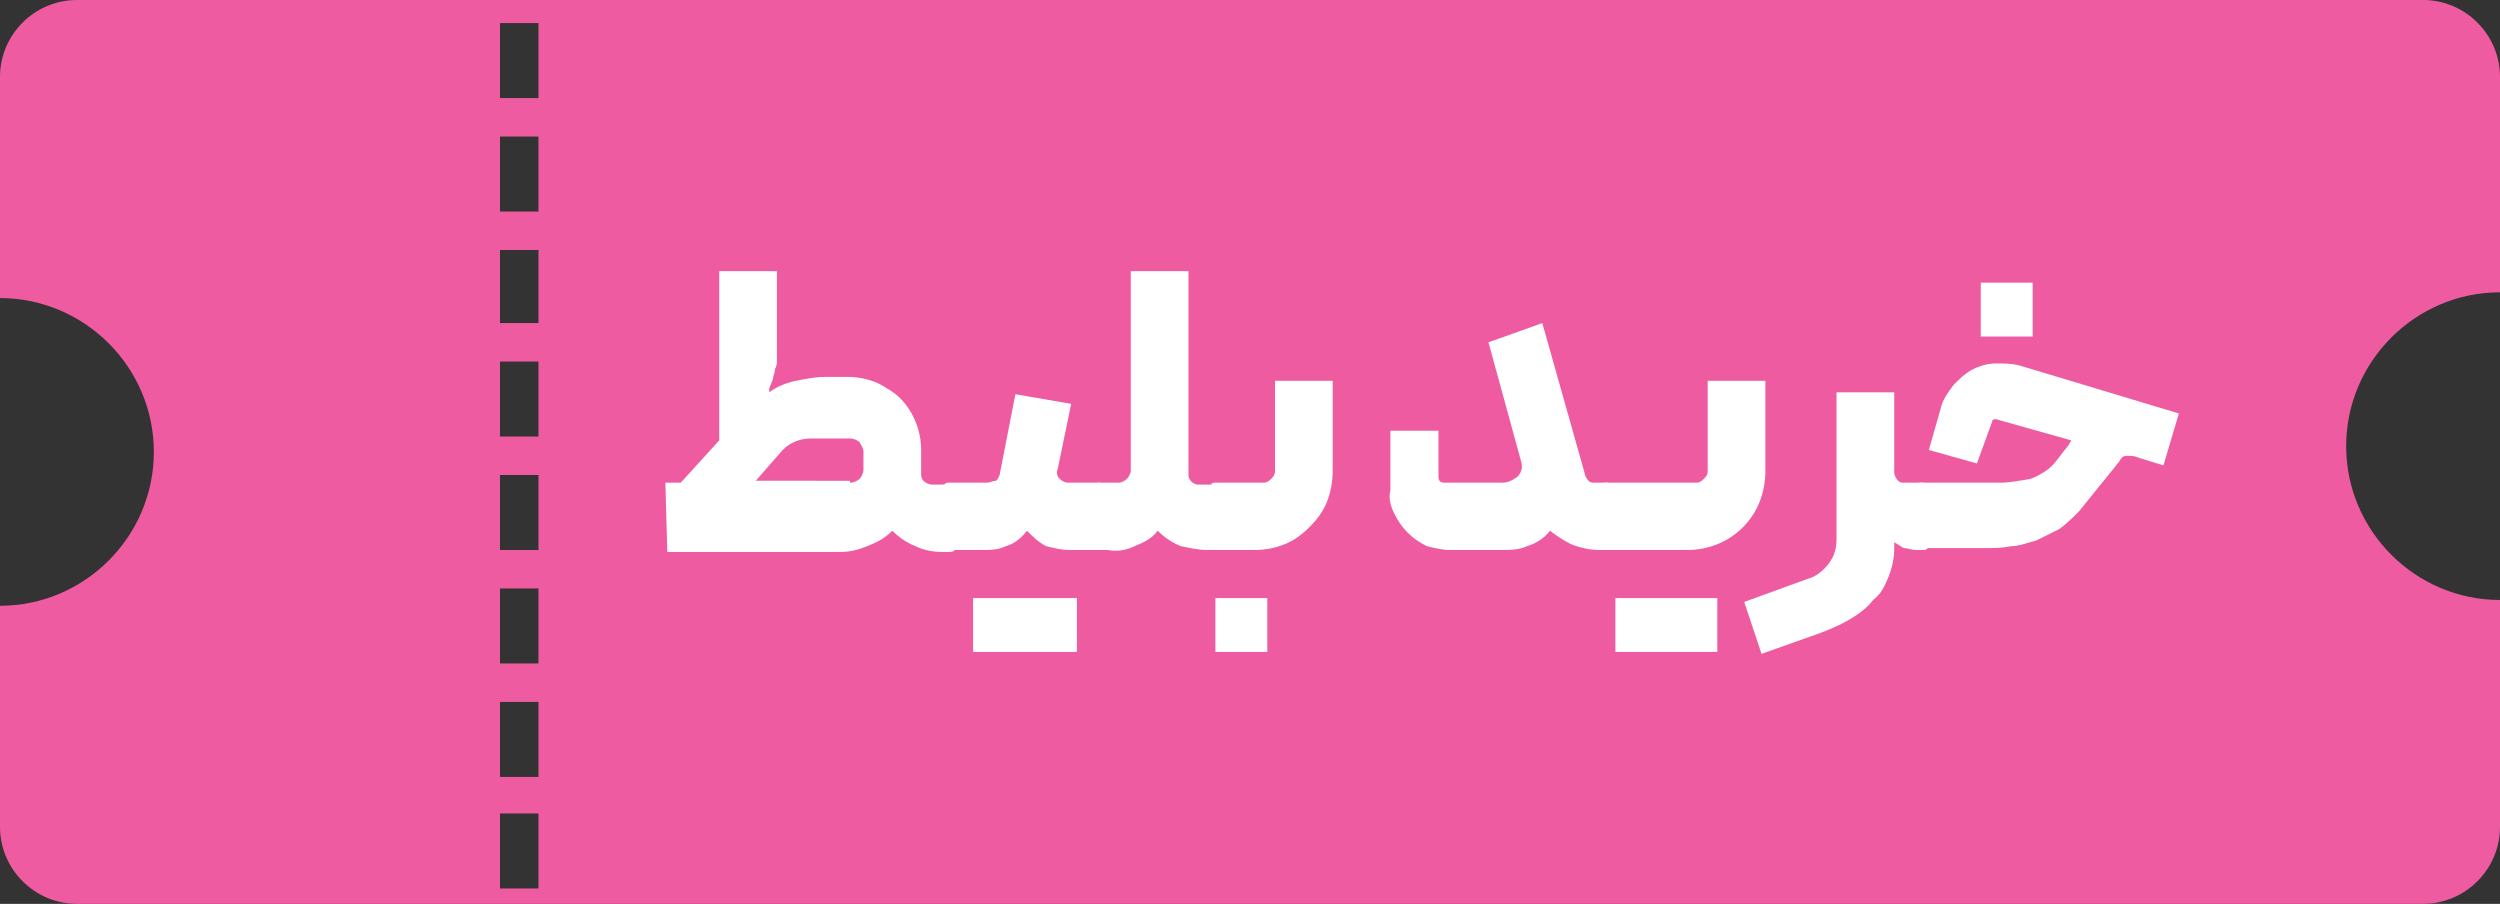
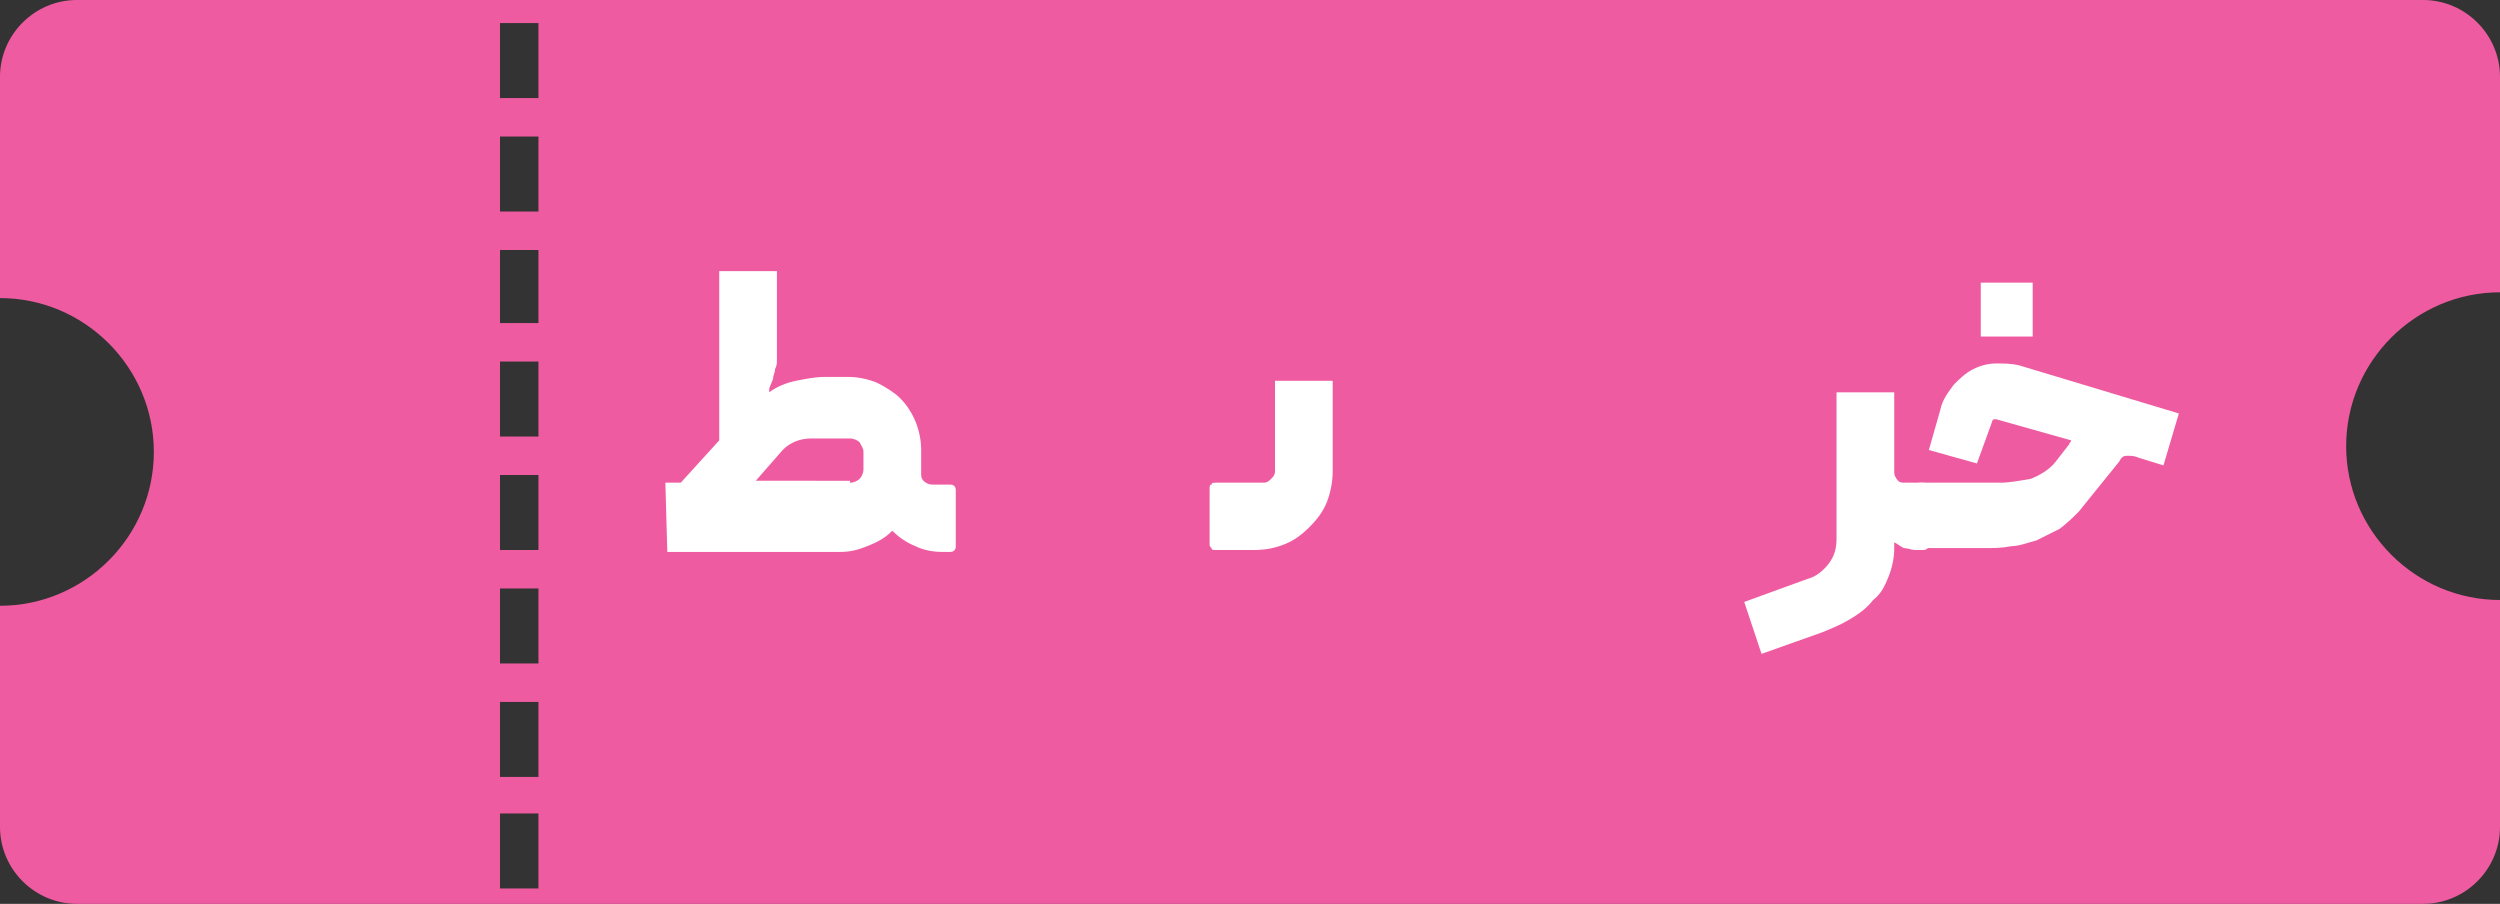
<svg xmlns="http://www.w3.org/2000/svg" version="1.1" id="Layer_1" x="0px" y="0px" viewBox="0 0 130 47" style="enable-background:new 0 0 130 47;" xml:space="preserve">
  <rect x="0" y="0" width="130" height="47" fill="#333333" stroke="none" />
  <style type="text/css">
	.st0{fill:#EF5BA1;}
	.st1{fill:#FFFFFF;}
</style>
  <g id="Layer_2_00000165211505571386245160000017385109360651580332_">
    <g id="Layer_1-2">
      <path class="st0" d="M130,15.2V4c0-2.2-1.8-4-4-4H4C1.8,0,0,1.8,0,4v11.5c4.4,0,8,3.6,8,8s-3.6,8-8,8V43c0,2.2,1.8,4,4,4h122    c2.2,0,4-1.8,4-4V31.2c-4.4,0-8-3.6-8-8S125.6,15.2,130,15.2z M28,46.2h-2v-3.9h2V46.2z M28,40.4h-2v-3.9h2V40.4z M28,34.5h-2    v-3.9h2V34.5z M28,28.6h-2v-3.9h2V28.6z M28,22.7h-2v-3.9h2V22.7z M28,16.8h-2V13h2V16.8z M28,11h-2V7.1h2V11z M28,5.1h-2V1.2h2    V5.1z" />
      <path class="st1" d="M34.6,25.1h0.8l2-2.2v-8.8h3v4.6c0,0.2,0,0.3-0.1,0.5c0,0.2-0.1,0.3-0.1,0.5L40,20.2c0,0,0,0,0,0.1    s0,0.1,0,0.1c0.4-0.3,0.9-0.5,1.4-0.6c0.5-0.1,1-0.2,1.5-0.2h1.2c0.5,0,1,0.1,1.5,0.3c0.4,0.2,0.9,0.5,1.2,0.8    c0.7,0.7,1.1,1.7,1.1,2.7v1.3c0,0.3,0.3,0.5,0.6,0.5h0.9c0.2,0,0.3,0.1,0.3,0.3v2.9c0,0.2-0.1,0.3-0.3,0.3H49    c-0.5,0-1-0.1-1.4-0.3c-0.5-0.2-0.9-0.5-1.2-0.8c-0.4,0.4-0.8,0.6-1.3,0.8c-0.5,0.2-0.9,0.3-1.4,0.3h-9L34.6,25.1z M44.2,25.1    c0.2,0,0.4-0.1,0.5-0.2c0.1-0.1,0.2-0.3,0.2-0.5v-0.9c0-0.2-0.1-0.3-0.2-0.5c-0.1-0.1-0.3-0.2-0.5-0.2h-2c-0.6,0-1.1,0.2-1.5,0.6    l-1.4,1.6H44.2z" />
-       <path class="st1" d="M57.5,28.3c0,0.1,0,0.1-0.1,0.2c-0.1,0.1-0.1,0.1-0.2,0.1h-1.6c-0.4,0-0.8-0.1-1.2-0.2    c-0.4-0.2-0.7-0.5-1-0.8c-0.3,0.4-0.7,0.7-1.1,0.8c-0.4,0.2-0.8,0.2-1.3,0.2h-1.7c-0.2,0-0.3-0.1-0.3-0.3v-2.9    c0-0.1,0-0.2,0.1-0.2c0.1-0.1,0.1-0.1,0.2-0.1h2c0.2,0,0.3-0.1,0.5-0.1c0.1-0.1,0.2-0.3,0.2-0.4l0.8-4.1l2.9,0.5l-0.7,3.4    c-0.1,0.2,0,0.4,0.1,0.5c0.1,0.1,0.3,0.2,0.4,0.2h1.6c0.1,0,0.2,0,0.2,0.1c0.1,0.1,0.1,0.1,0.1,0.2L57.5,28.3z M50.6,31.1h2.7v2.8    h-2.7L50.6,31.1z M53.3,31.1H56v2.8h-2.7L53.3,31.1z" />
-       <path class="st1" d="M63.2,25.1c0.1,0,0.3,0.1,0.3,0.2c0,0,0,0,0,0.1v2.9c0,0.1-0.1,0.3-0.2,0.3c0,0,0,0-0.1,0h-0.4    c-0.5,0-0.9-0.1-1.4-0.2c-0.5-0.2-0.9-0.5-1.2-0.8c-0.3,0.4-0.7,0.6-1.2,0.8c-0.4,0.2-0.9,0.3-1.4,0.2h-0.4c-0.1,0-0.1,0-0.2-0.1    c-0.1-0.1-0.1-0.1-0.1-0.2v-2.9c0-0.1,0.1-0.3,0.2-0.3c0,0,0,0,0.1,0h1c0.1,0,0.3-0.1,0.4-0.2c0.1-0.1,0.2-0.3,0.2-0.4V14.1h3    v10.6c0,0.3,0.3,0.5,0.5,0.5H63.2z" />
-       <path class="st1" d="M65.7,25.1c0.2,0,0.3-0.1,0.4-0.2c0.1-0.1,0.2-0.2,0.2-0.4v-4.7h3v4.7c0,0.5-0.1,1.1-0.3,1.6    c-0.2,0.5-0.5,0.9-0.9,1.3c-0.4,0.4-0.8,0.7-1.3,0.9c-0.5,0.2-1,0.3-1.6,0.3h-2c-0.1,0-0.2,0-0.2-0.1c-0.1-0.1-0.1-0.1-0.1-0.2    v-2.9c0-0.1,0-0.2,0.1-0.2c0-0.1,0.1-0.1,0.2-0.1H65.7z M63.2,31.1h2.7v2.8h-2.7V31.1z" />
-       <path class="st1" d="M82.9,25.1h0.6c0.1,0,0.2,0,0.2,0.1c0.1,0.1,0.1,0.1,0.1,0.2v2.9c0,0.1,0,0.1-0.1,0.2    c-0.1,0.1-0.1,0.1-0.2,0.1h-0.3c-0.5,0-1-0.1-1.5-0.3c-0.4-0.2-0.7-0.4-1.1-0.7c-0.3,0.4-0.8,0.7-1.2,0.8    c-0.4,0.2-0.9,0.2-1.4,0.2h-2.6c-0.4,0-0.8-0.1-1.2-0.2c-0.4-0.2-0.7-0.4-1-0.7c-0.3-0.3-0.5-0.6-0.7-1c-0.2-0.4-0.3-0.8-0.2-1.2    v-3.1h2.5v2.4c0,0.2,0.1,0.3,0.3,0.3h3c0.3,0,0.5-0.1,0.8-0.3c0.2-0.2,0.3-0.5,0.2-0.8l-1.7-6.2l2.8-1l2.2,7.8    c0,0.1,0.1,0.3,0.2,0.4C82.7,25.1,82.8,25.1,82.9,25.1z" />
-       <path class="st1" d="M88.2,25.1c0.2,0,0.3-0.1,0.4-0.2c0.1-0.1,0.2-0.2,0.2-0.4v-4.7h3v4.7c0,0.5-0.1,1.1-0.3,1.6    c-0.4,1-1.2,1.8-2.2,2.2c-0.5,0.2-1,0.3-1.6,0.3h-4.2c-0.1,0-0.2,0-0.2-0.1c-0.1-0.1-0.1-0.1-0.1-0.2v-2.9c0-0.1,0-0.2,0.1-0.2    c0-0.1,0.1-0.1,0.2-0.1H88.2z M84,31.1h2.7v2.8H84V31.1z M86.7,31.1h2.6v2.8h-2.7L86.7,31.1z" />
+       <path class="st1" d="M65.7,25.1c0.2,0,0.3-0.1,0.4-0.2c0.1-0.1,0.2-0.2,0.2-0.4v-4.7h3v4.7c0,0.5-0.1,1.1-0.3,1.6    c-0.2,0.5-0.5,0.9-0.9,1.3c-0.4,0.4-0.8,0.7-1.3,0.9c-0.5,0.2-1,0.3-1.6,0.3h-2c-0.1,0-0.2,0-0.2-0.1c-0.1-0.1-0.1-0.1-0.1-0.2    v-2.9c0-0.1,0-0.2,0.1-0.2c0-0.1,0.1-0.1,0.2-0.1H65.7z M63.2,31.1h2.7h-2.7V31.1z" />
      <path class="st1" d="M98.5,20.4v4.2c0,0.1,0.1,0.3,0.2,0.4c0.1,0.1,0.2,0.1,0.4,0.1h0.9c0.2,0,0.3,0.1,0.3,0.3v2.9    c0,0.2-0.1,0.3-0.3,0.3h-0.4c-0.2,0-0.4-0.1-0.6-0.1c-0.2-0.1-0.3-0.2-0.5-0.3v0.3c0,0.5-0.1,1-0.3,1.5c-0.2,0.5-0.4,0.9-0.8,1.2    c-0.3,0.4-0.7,0.7-1.2,1c-0.5,0.3-1,0.5-1.5,0.7L91.6,34l-0.9-2.7l3.3-1.2c0.4-0.1,0.8-0.4,1.1-0.8c0.3-0.4,0.4-0.8,0.4-1.3v-7.6    H98.5z" />
      <path class="st1" d="M99.6,25.4c0-0.1,0-0.2,0.1-0.2c0-0.1,0.1-0.1,0.2-0.1h4.1c0.5,0,1-0.1,1.6-0.2c0.5-0.2,1-0.5,1.3-0.9    l0.7-0.9c0-0.1,0.1-0.1,0.1-0.2l0,0l-3.9-1.1c-0.1,0-0.2,0-0.2,0.1l-0.8,2.2l-2.5-0.7l0.6-2.1c0.1-0.5,0.4-0.9,0.7-1.3    c0.3-0.3,0.6-0.6,1-0.8c0.4-0.2,0.8-0.3,1.2-0.3c0.4,0,0.8,0,1.2,0.1l8.3,2.5l-0.8,2.7l-1.3-0.4c-0.2-0.1-0.4-0.1-0.6-0.1    c-0.2,0-0.3,0.1-0.4,0.3l-2.1,2.6c-0.3,0.3-0.6,0.6-1,0.9c-0.4,0.2-0.8,0.4-1.2,0.6c-0.4,0.1-0.9,0.3-1.3,0.3    c-0.5,0.1-0.9,0.1-1.4,0.1h-3.3c-0.1,0-0.2,0-0.2-0.1c0-0.1-0.1-0.1-0.1-0.2L99.6,25.4z M103,14.7h2.7v2.8H103V14.7z" />
    </g>
  </g>
</svg>